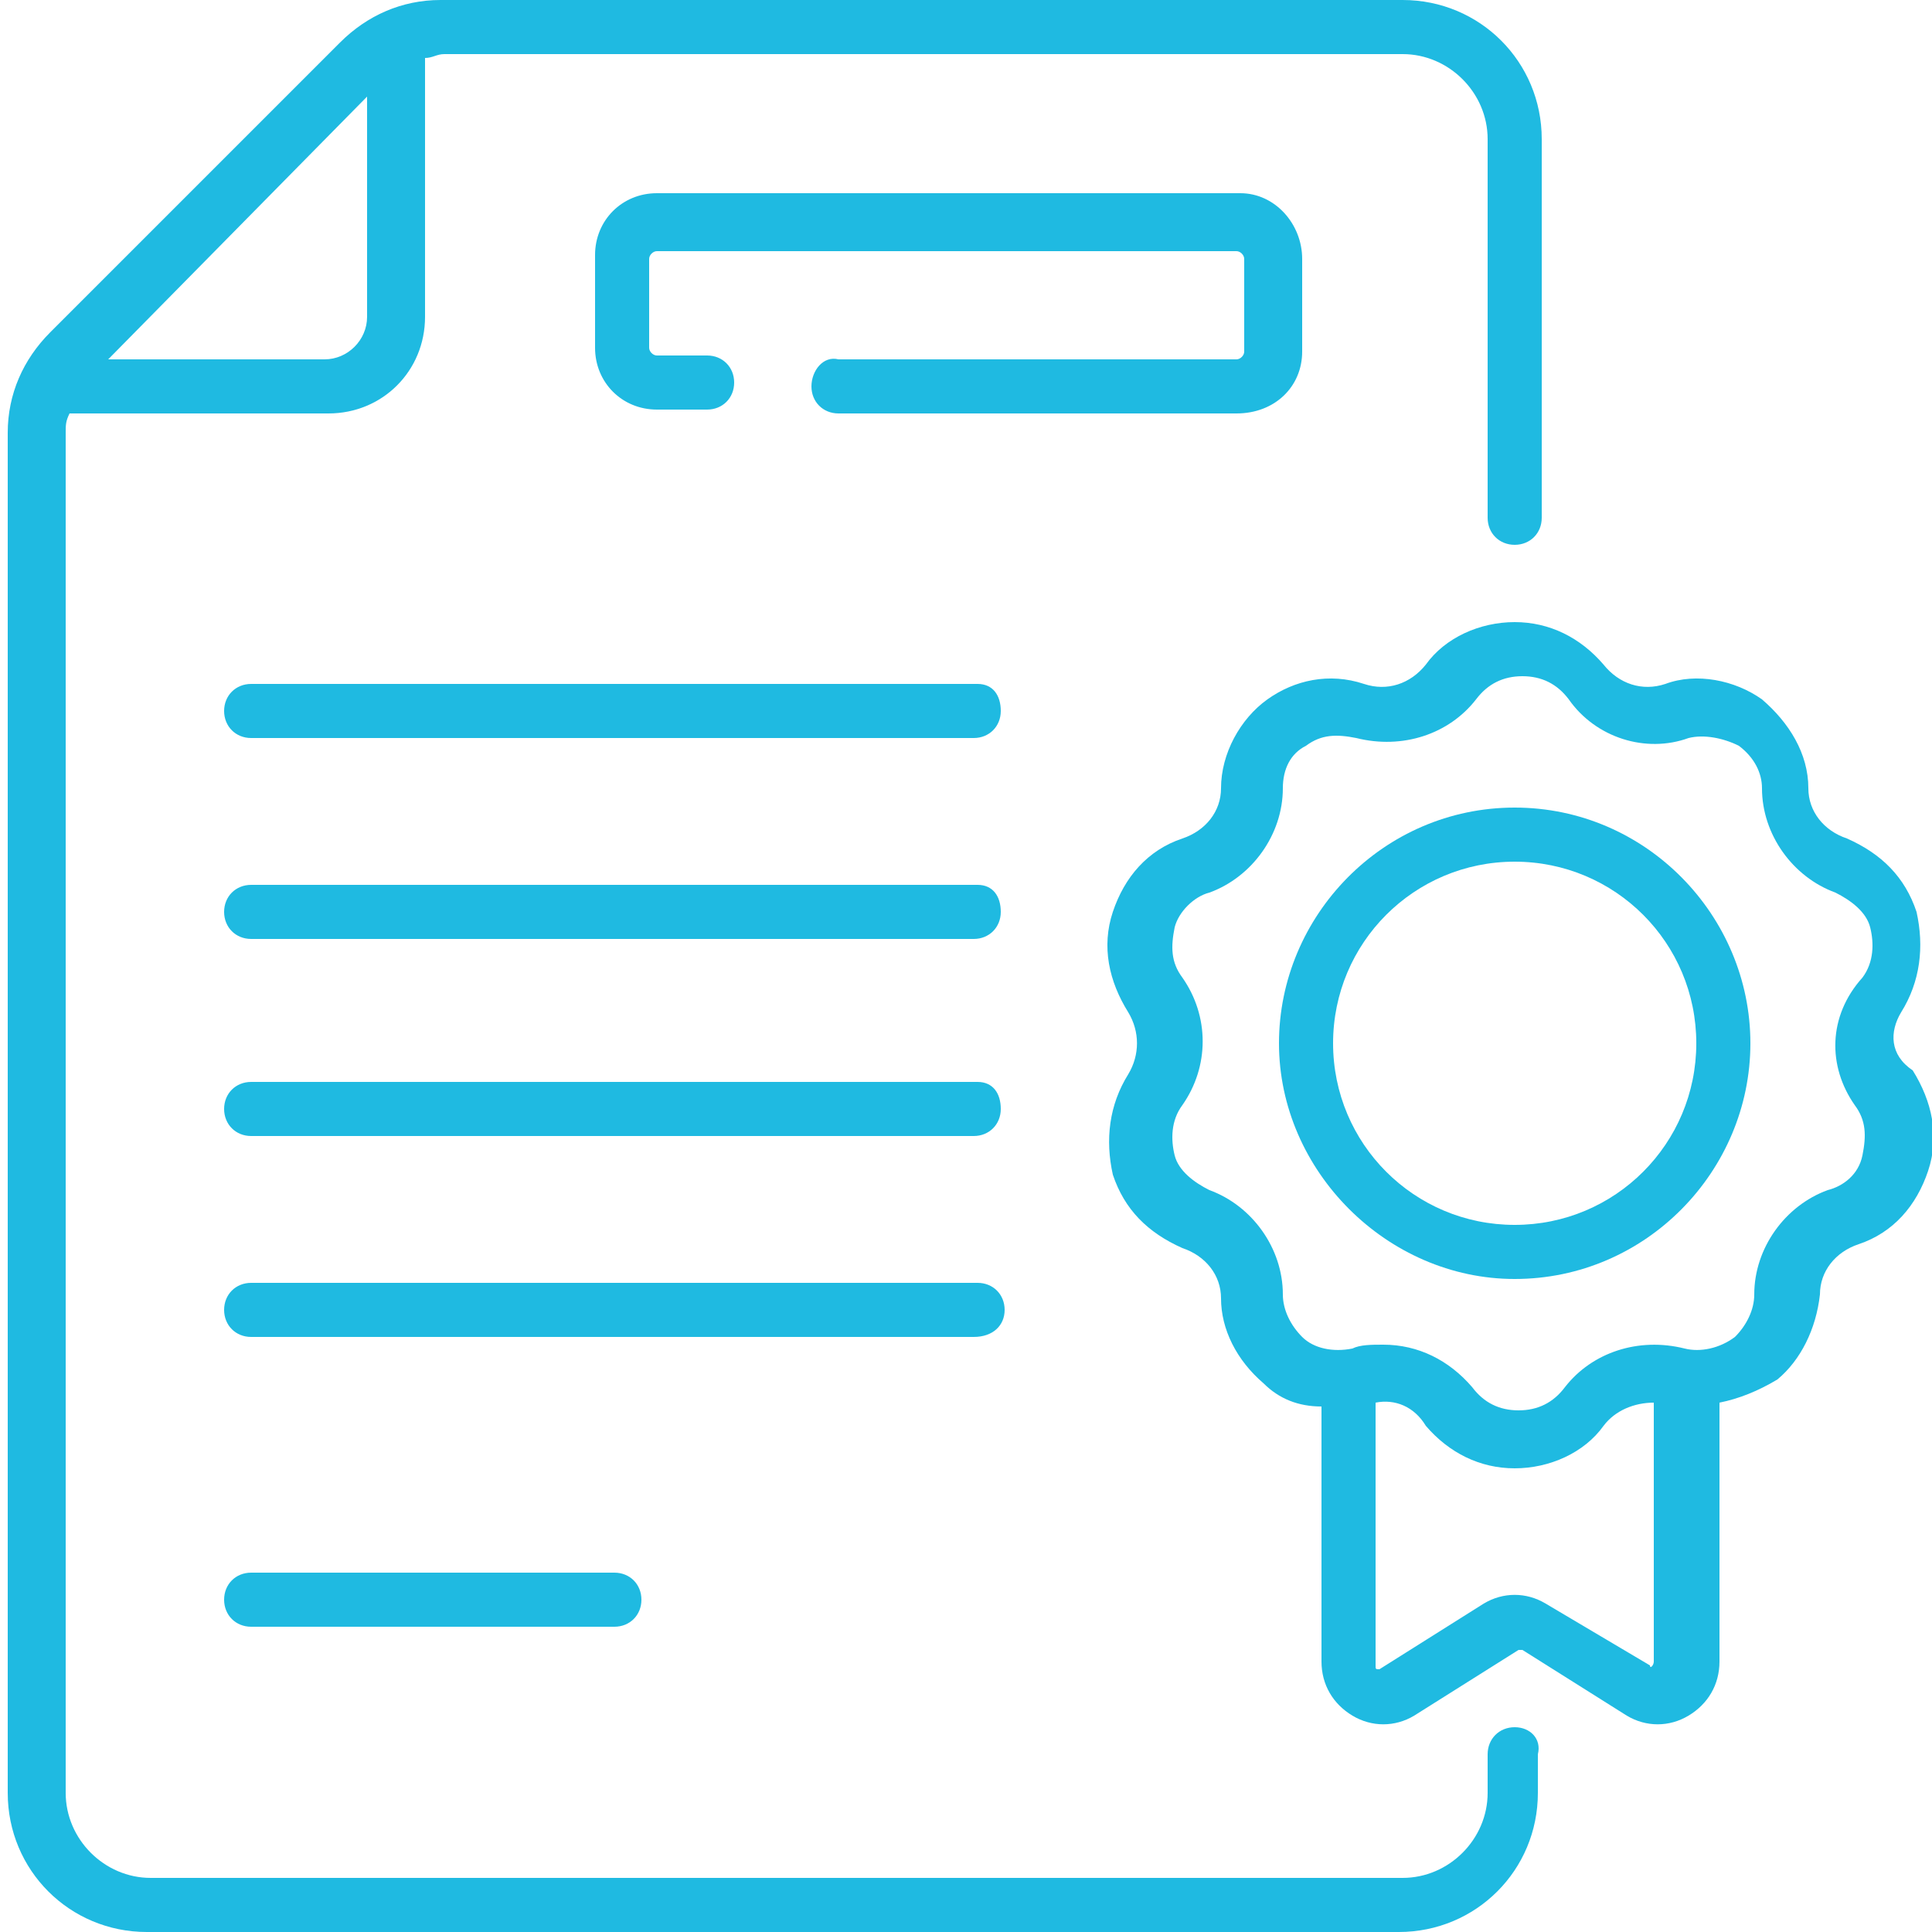
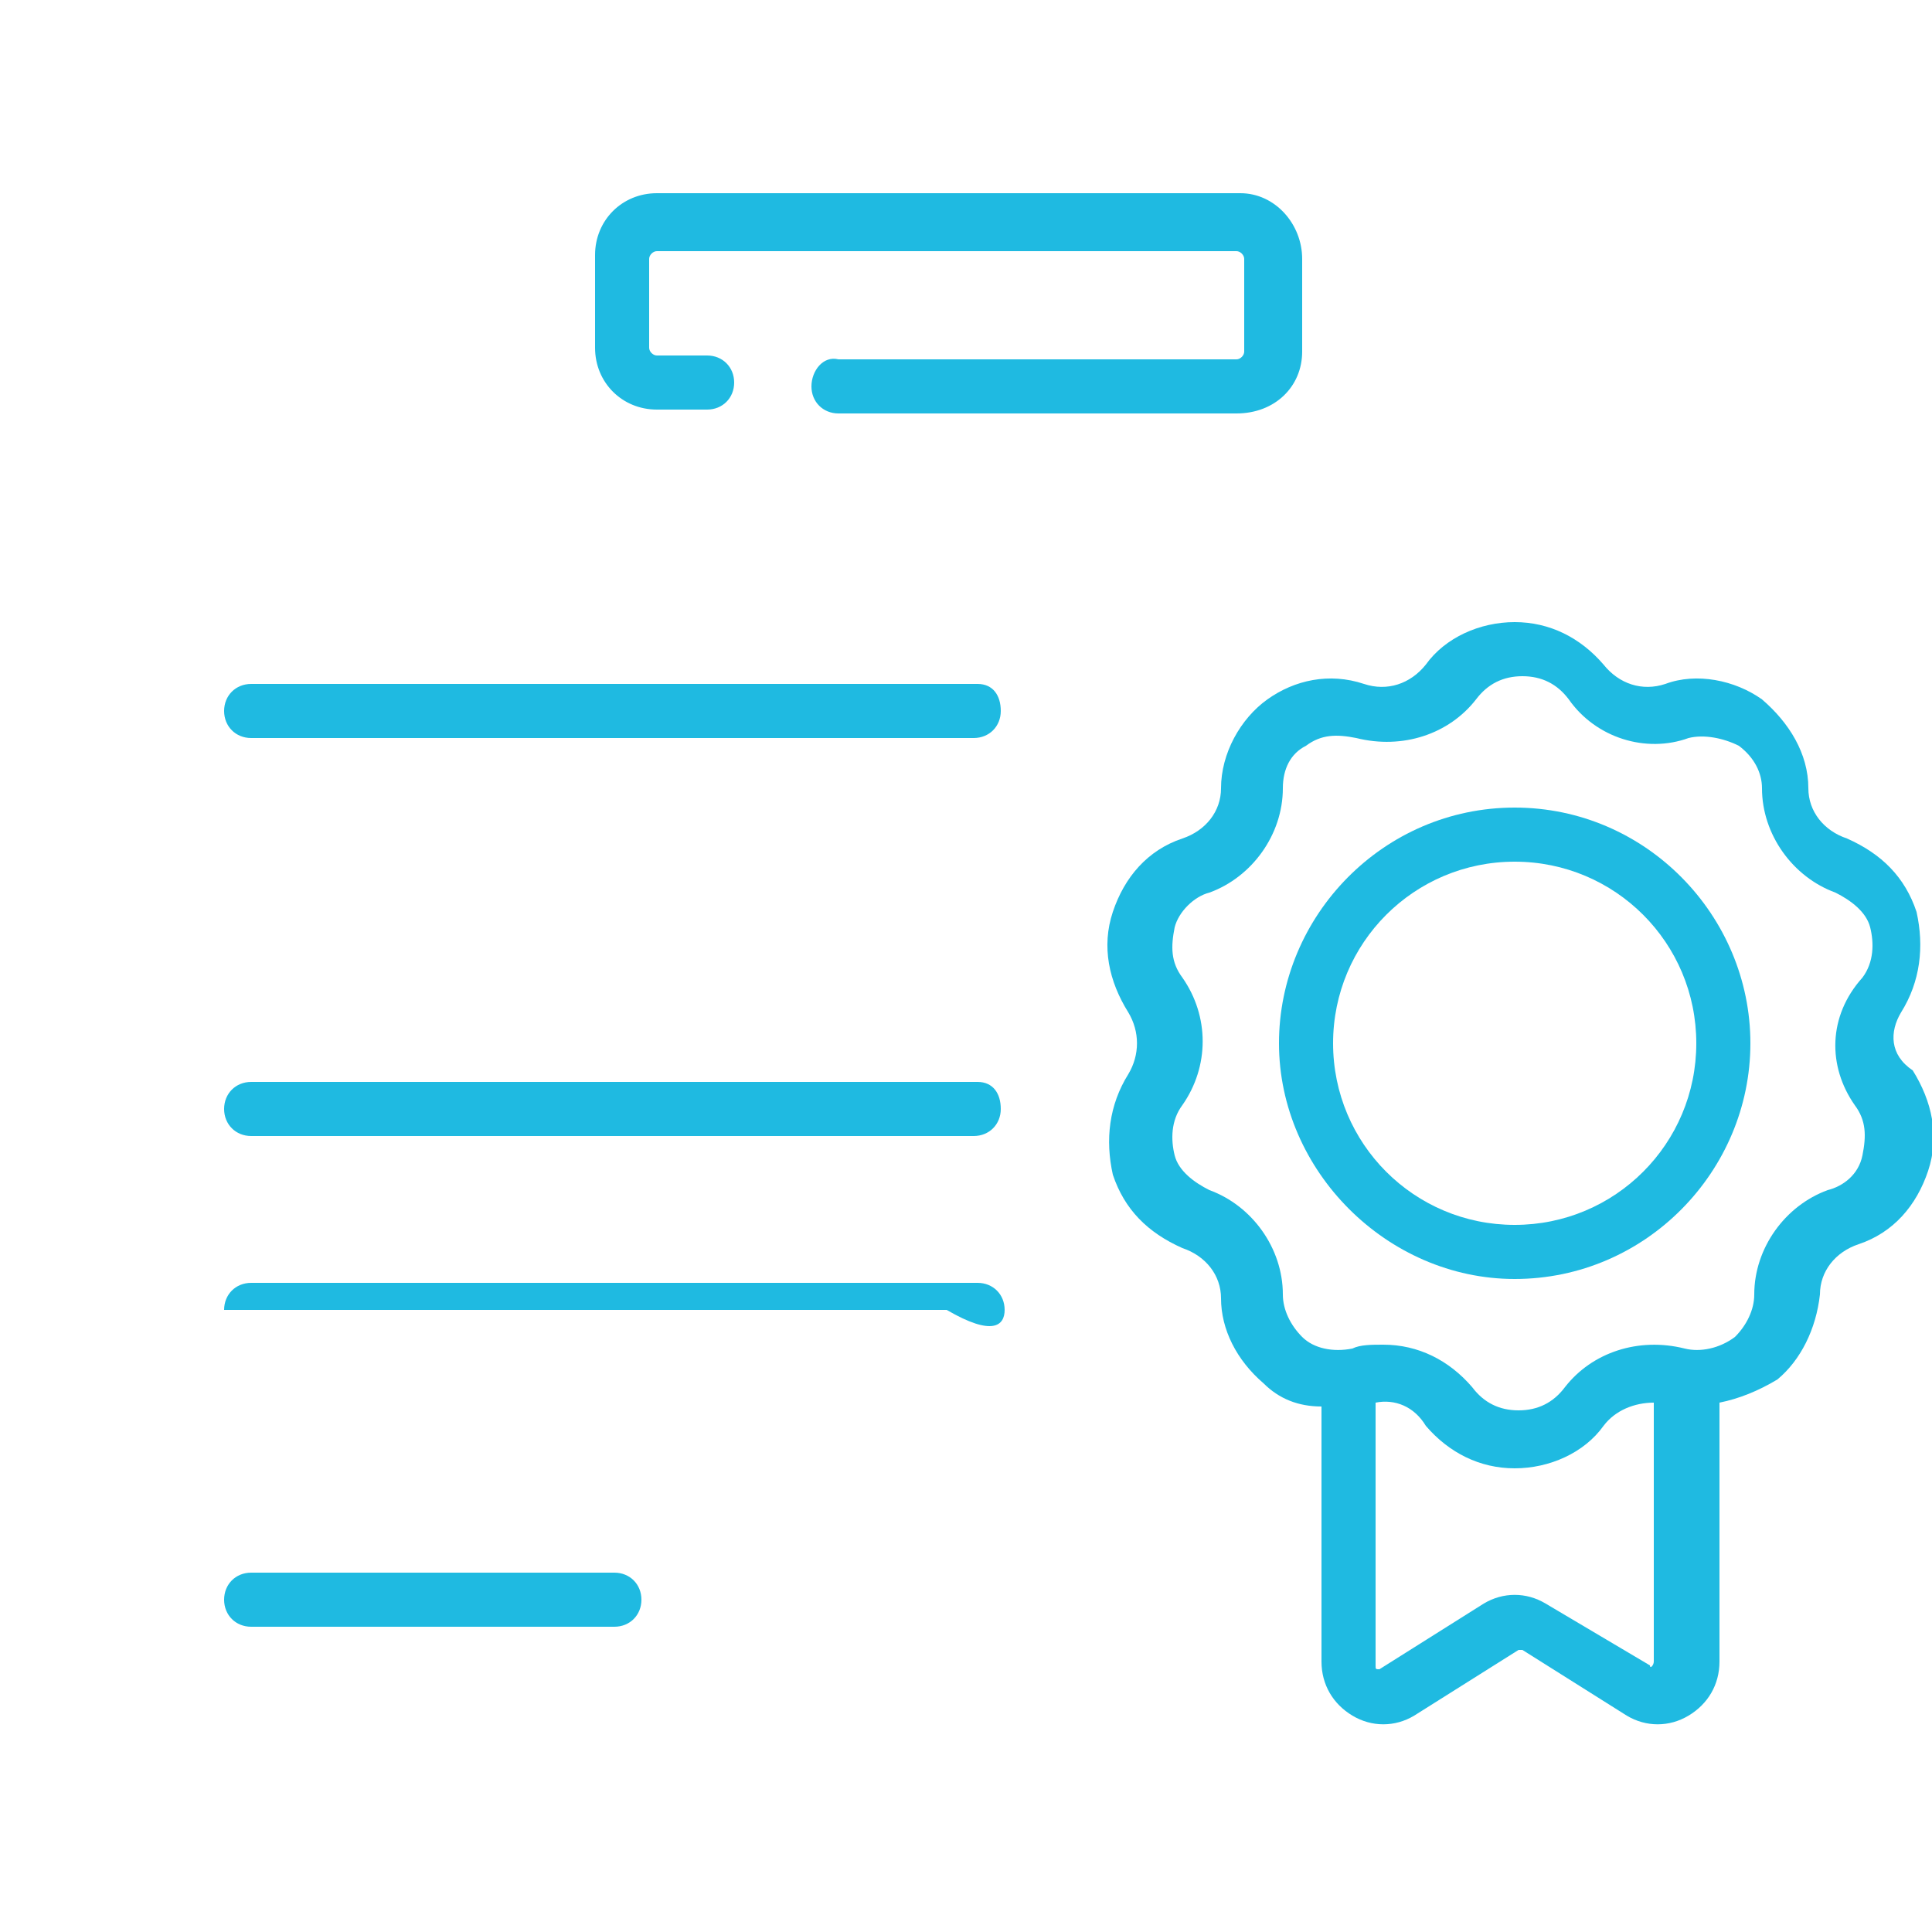
<svg xmlns="http://www.w3.org/2000/svg" version="1.1" id="Capa_1" x="0px" y="0px" width="50px" height="50px" viewBox="0 0 50 50" style="enable-background:new 0 0 50 50;" xml:space="preserve">
  <style type="text/css">
	.st0{fill:#1FBAE1;}
</style>
  <g>
    <g>
      <path class="st0" d="M25.3,17.7H6.5c-0.4,0-0.7,0.3-0.7,0.7c0,0.4,0.3,0.7,0.7,0.7h18.7c0.4,0,0.7-0.3,0.7-0.7    S25.7,17.7,25.3,17.7z" />
-       <path class="st0" d="M25.3,22.9H6.5c-0.4,0-0.7,0.3-0.7,0.7s0.3,0.7,0.7,0.7h18.7c0.4,0,0.7-0.3,0.7-0.7S25.7,22.9,25.3,22.9z" />
      <path class="st0" d="M25.3,28H6.5c-0.4,0-0.7,0.3-0.7,0.7s0.3,0.7,0.7,0.7h18.7c0.4,0,0.7-0.3,0.7-0.7S25.7,28,25.3,28z" />
-       <path class="st0" d="M26,33.9c0-0.4-0.3-0.7-0.7-0.7H6.5c-0.4,0-0.7,0.3-0.7,0.7s0.3,0.7,0.7,0.7h18.7C25.7,34.6,26,34.3,26,33.9z    " />
+       <path class="st0" d="M26,33.9c0-0.4-0.3-0.7-0.7-0.7H6.5c-0.4,0-0.7,0.3-0.7,0.7h18.7C25.7,34.6,26,34.3,26,33.9z    " />
      <path class="st0" d="M6.5,40.7c-0.4,0-0.7,0.3-0.7,0.7c0,0.4,0.3,0.7,0.7,0.7h9.4c0.4,0,0.7-0.3,0.7-0.7c0-0.4-0.3-0.7-0.7-0.7    H6.5z" />
      <path class="st0" d="M33.7,9.1V6.7C33.7,5.8,33,5,32.1,5H17c-0.9,0-1.6,0.7-1.6,1.6v2.4c0,0.9,0.7,1.6,1.6,1.6h1.3    c0.4,0,0.7-0.3,0.7-0.7c0-0.4-0.3-0.7-0.7-0.7H17c-0.1,0-0.2-0.1-0.2-0.2V6.7c0-0.1,0.1-0.2,0.2-0.2h15c0.1,0,0.2,0.1,0.2,0.2v2.4    c0,0.1-0.1,0.2-0.2,0.2H21.7C21.3,9.2,21,9.6,21,10c0,0.4,0.3,0.7,0.7,0.7h10.3C33,10.7,33.7,10,33.7,9.1z" />
-       <path class="st0" d="M39.2,44.7c-0.4,0-0.7,0.3-0.7,0.7v1c0,1.2-1,2.2-2.2,2.2H3.9c-1.2,0-2.2-1-2.2-2.2V11.2c0-0.2,0-0.3,0.1-0.5    h6.7c1.4,0,2.5-1.1,2.5-2.5V1.5c0.2,0,0.3-0.1,0.5-0.1h24.8c1.2,0,2.2,1,2.2,2.2v9.8c0,0.4,0.3,0.7,0.7,0.7c0.4,0,0.7-0.3,0.7-0.7    V3.6c0-2-1.6-3.6-3.6-3.6H11.4c-1,0-1.9,0.4-2.6,1.1L1.3,8.6c-0.7,0.7-1.1,1.6-1.1,2.6v35.2c0,2,1.6,3.6,3.6,3.6h32.4    c2,0,3.6-1.6,3.6-3.6v-1C39.9,45,39.6,44.7,39.2,44.7L39.2,44.7z M9.5,2.5v5.7c0,0.6-0.5,1.1-1.1,1.1H2.8L9.5,2.5z" />
      <path class="st0" d="M49.2,26.2c0.5-0.8,0.6-1.7,0.4-2.6c-0.3-0.9-0.9-1.5-1.8-1.9c-0.6-0.2-1-0.7-1-1.3c0-0.9-0.5-1.7-1.2-2.3    c-0.7-0.5-1.7-0.7-2.5-0.4c-0.6,0.2-1.2,0-1.6-0.5c-0.6-0.7-1.4-1.1-2.3-1.1c-0.9,0-1.8,0.4-2.3,1.1c-0.4,0.5-1,0.7-1.6,0.5    c-0.9-0.3-1.8-0.1-2.5,0.4c-0.7,0.5-1.2,1.4-1.2,2.3c0,0.6-0.4,1.1-1,1.3c-0.9,0.3-1.5,1-1.8,1.9c-0.3,0.9-0.1,1.8,0.4,2.6    c0.3,0.5,0.3,1.1,0,1.6c-0.5,0.8-0.6,1.7-0.4,2.6c0.3,0.9,0.9,1.5,1.8,1.9c0.6,0.2,1,0.7,1,1.3c0,0.8,0.4,1.6,1.1,2.2    c0.4,0.4,0.9,0.6,1.5,0.6V43c0,0.6,0.3,1.1,0.8,1.4c0.5,0.3,1.1,0.3,1.6,0l2.7-1.7c0,0,0.1,0,0.1,0l2.7,1.7c0.5,0.3,1.1,0.3,1.6,0    c0.5-0.3,0.8-0.8,0.8-1.4v-6.7c0.5-0.1,1-0.3,1.5-0.6c0.6-0.5,1-1.3,1.1-2.2c0-0.6,0.4-1.1,1-1.3c0.9-0.3,1.5-1,1.8-1.9    c0.3-0.9,0.1-1.8-0.4-2.6C48.9,27.3,48.9,26.7,49.2,26.2L49.2,26.2z M42.7,43.1L40,41.5c-0.5-0.3-1.1-0.3-1.6,0l-2.7,1.7    c-0.1,0-0.1,0-0.1-0.1v-6.8c0.5-0.1,1,0.1,1.3,0.6c0.6,0.7,1.4,1.1,2.3,1.1c0.9,0,1.8-0.4,2.3-1.1c0.3-0.4,0.8-0.6,1.3-0.6V43    C42.8,43.1,42.7,43.2,42.7,43.1L42.7,43.1z M48,28.6c0.3,0.4,0.3,0.8,0.2,1.3s-0.5,0.8-0.9,0.9c-1.1,0.4-1.9,1.5-1.9,2.7    c0,0.4-0.2,0.8-0.5,1.1c-0.4,0.3-0.9,0.4-1.3,0.3c-1.2-0.3-2.4,0.1-3.1,1c-0.3,0.4-0.7,0.6-1.2,0.6c-0.5,0-0.9-0.2-1.2-0.6    c-0.6-0.7-1.4-1.1-2.3-1.1c-0.3,0-0.6,0-0.8,0.1c-0.5,0.1-1,0-1.3-0.3c-0.3-0.3-0.5-0.7-0.5-1.1c0-1.2-0.8-2.3-1.9-2.7    c-0.4-0.2-0.8-0.5-0.9-0.9c-0.1-0.4-0.1-0.9,0.2-1.3c0.7-1,0.7-2.3,0-3.3c-0.3-0.4-0.3-0.8-0.2-1.3c0.1-0.4,0.5-0.8,0.9-0.9    c1.1-0.4,1.9-1.5,1.9-2.7c0-0.5,0.2-0.9,0.6-1.1c0.4-0.3,0.8-0.3,1.3-0.2c1.2,0.3,2.4-0.1,3.1-1c0.3-0.4,0.7-0.6,1.2-0.6    c0.5,0,0.9,0.2,1.2,0.6c0.7,1,2,1.4,3.1,1c0.4-0.1,0.9,0,1.3,0.2c0.4,0.3,0.6,0.7,0.6,1.1c0,1.2,0.8,2.3,1.9,2.7    c0.4,0.2,0.8,0.5,0.9,0.9c0.1,0.4,0.1,0.9-0.2,1.3C47.3,26.3,47.3,27.6,48,28.6L48,28.6z" />
      <path class="st0" d="M39.2,20.9c-3.4,0-6.1,2.8-6.1,6.1s2.8,6.1,6.1,6.1c3.4,0,6.1-2.8,6.1-6.1S42.6,20.9,39.2,20.9L39.2,20.9z     M39.2,31.7c-2.6,0-4.7-2.1-4.7-4.7s2.1-4.7,4.7-4.7c2.6,0,4.7,2.1,4.7,4.7S41.8,31.7,39.2,31.7z" />
    </g>
  </g>
</svg>